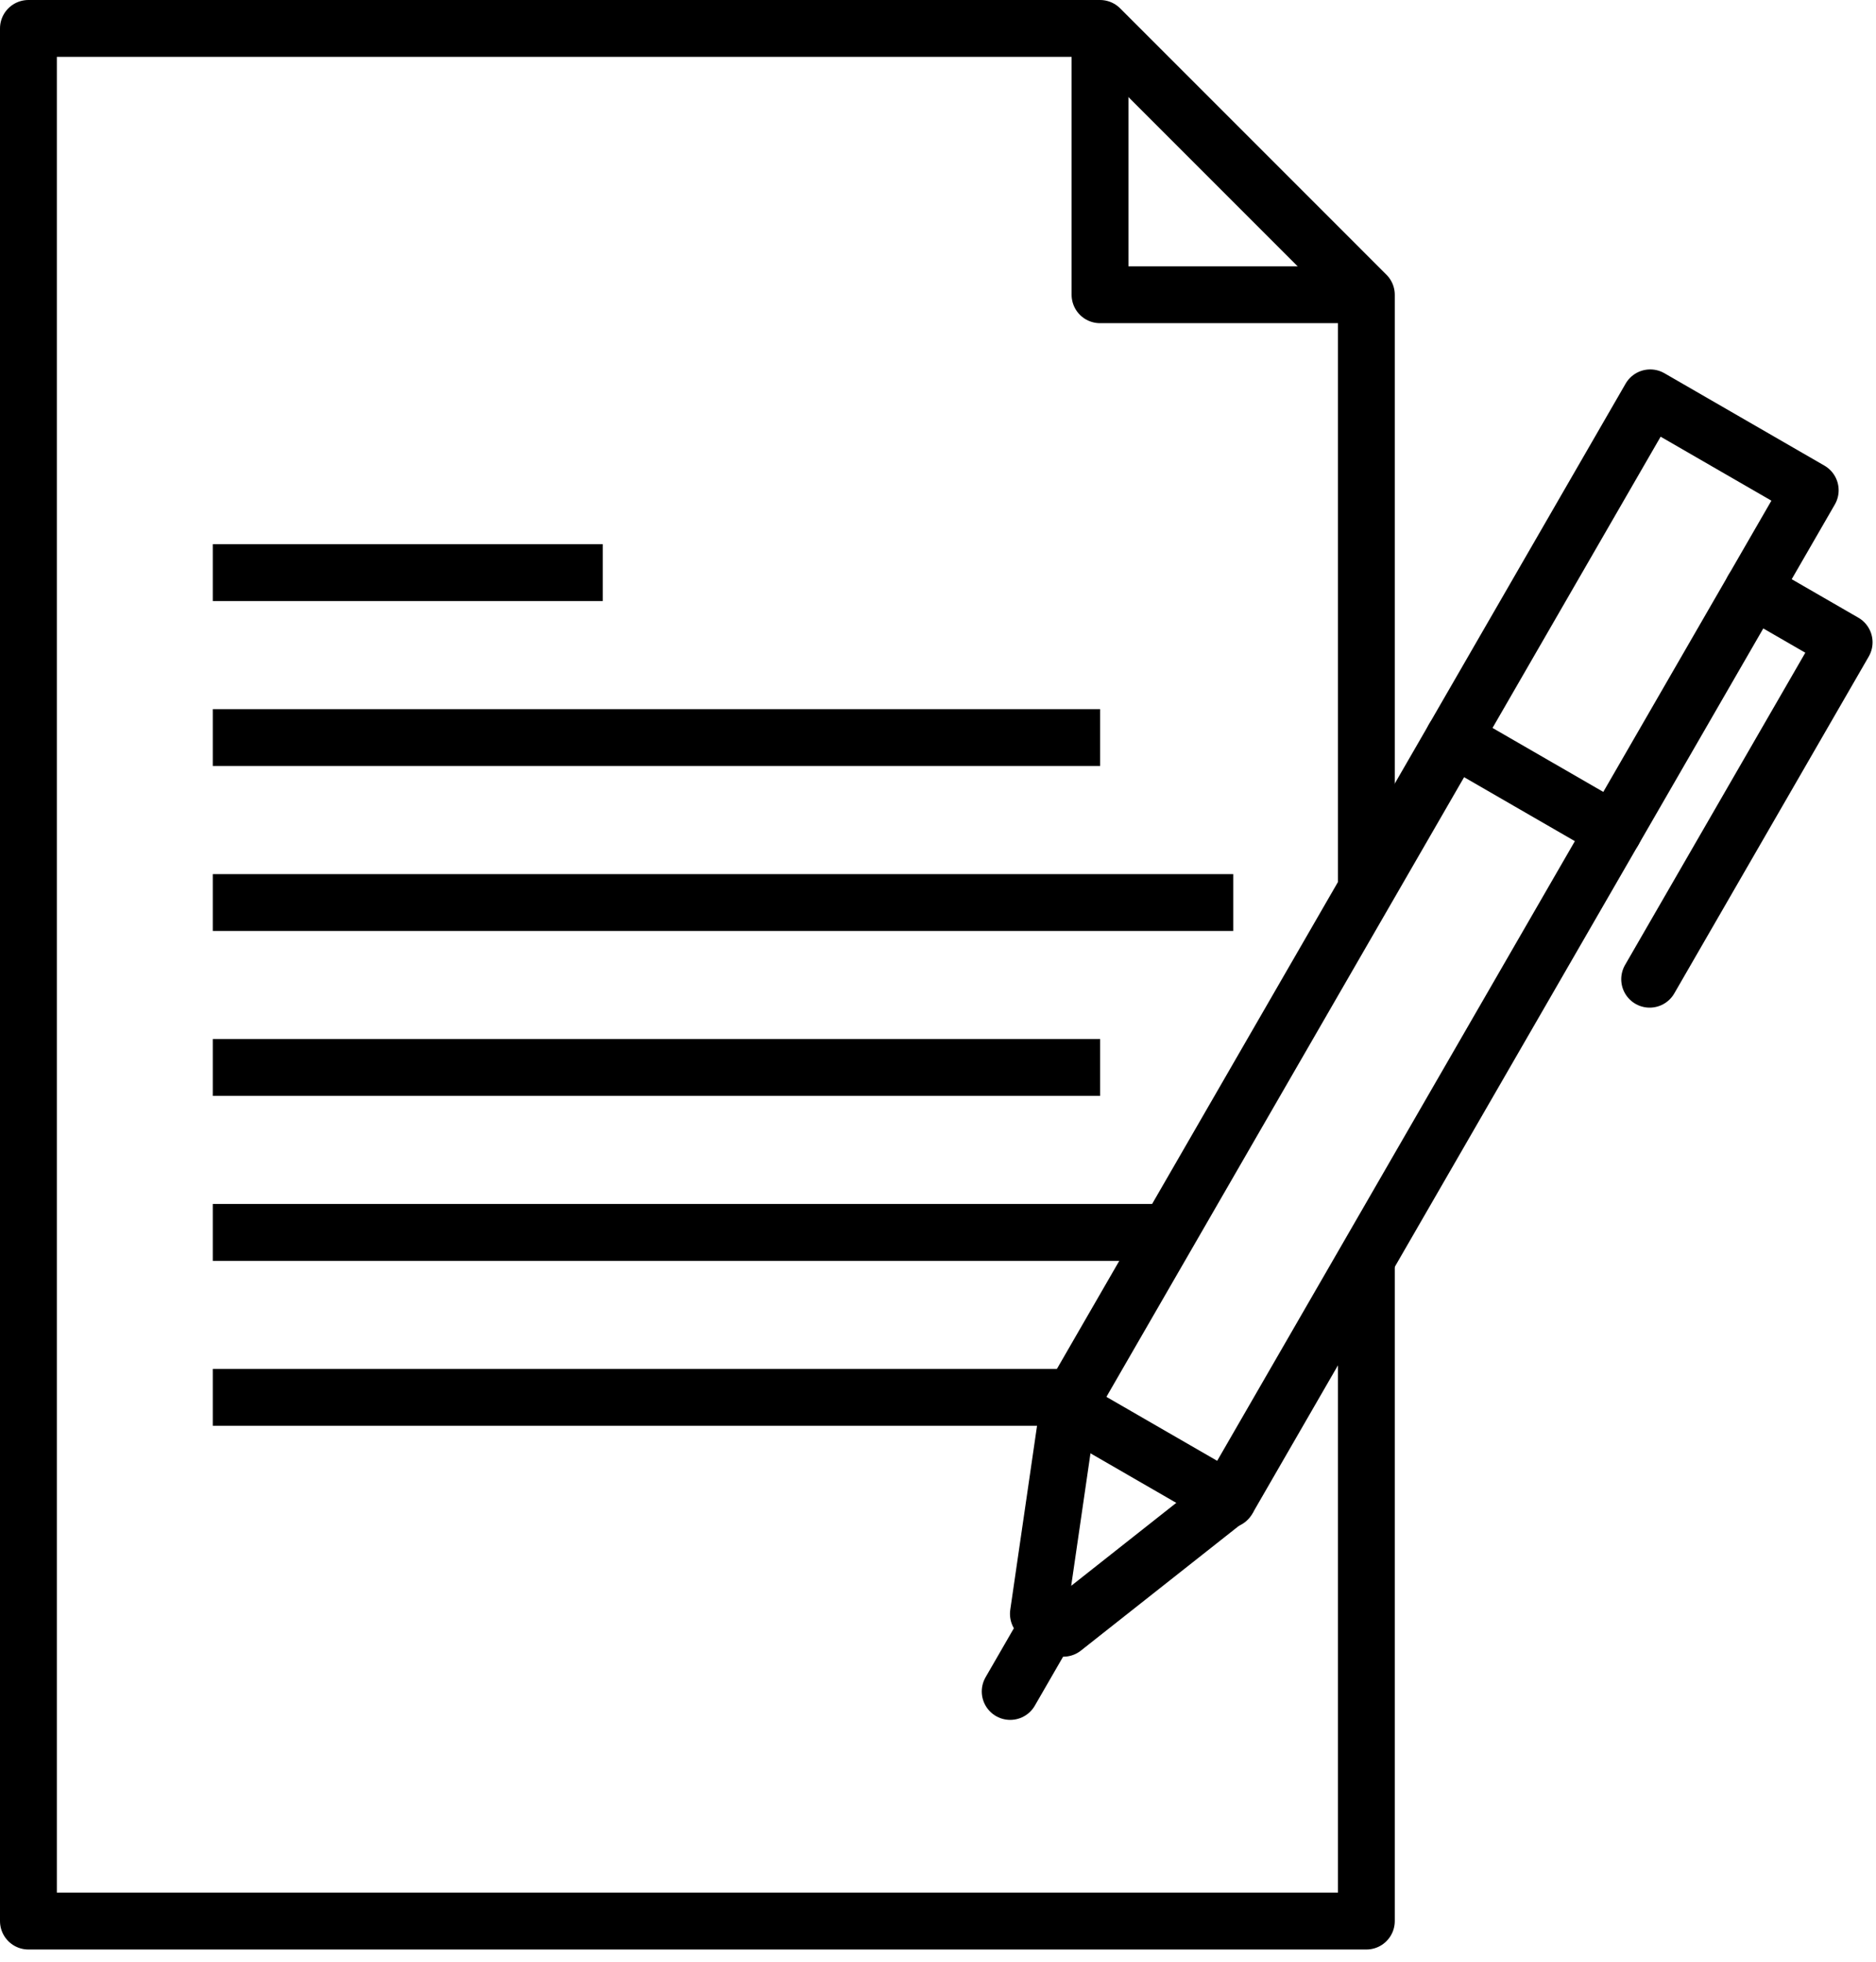
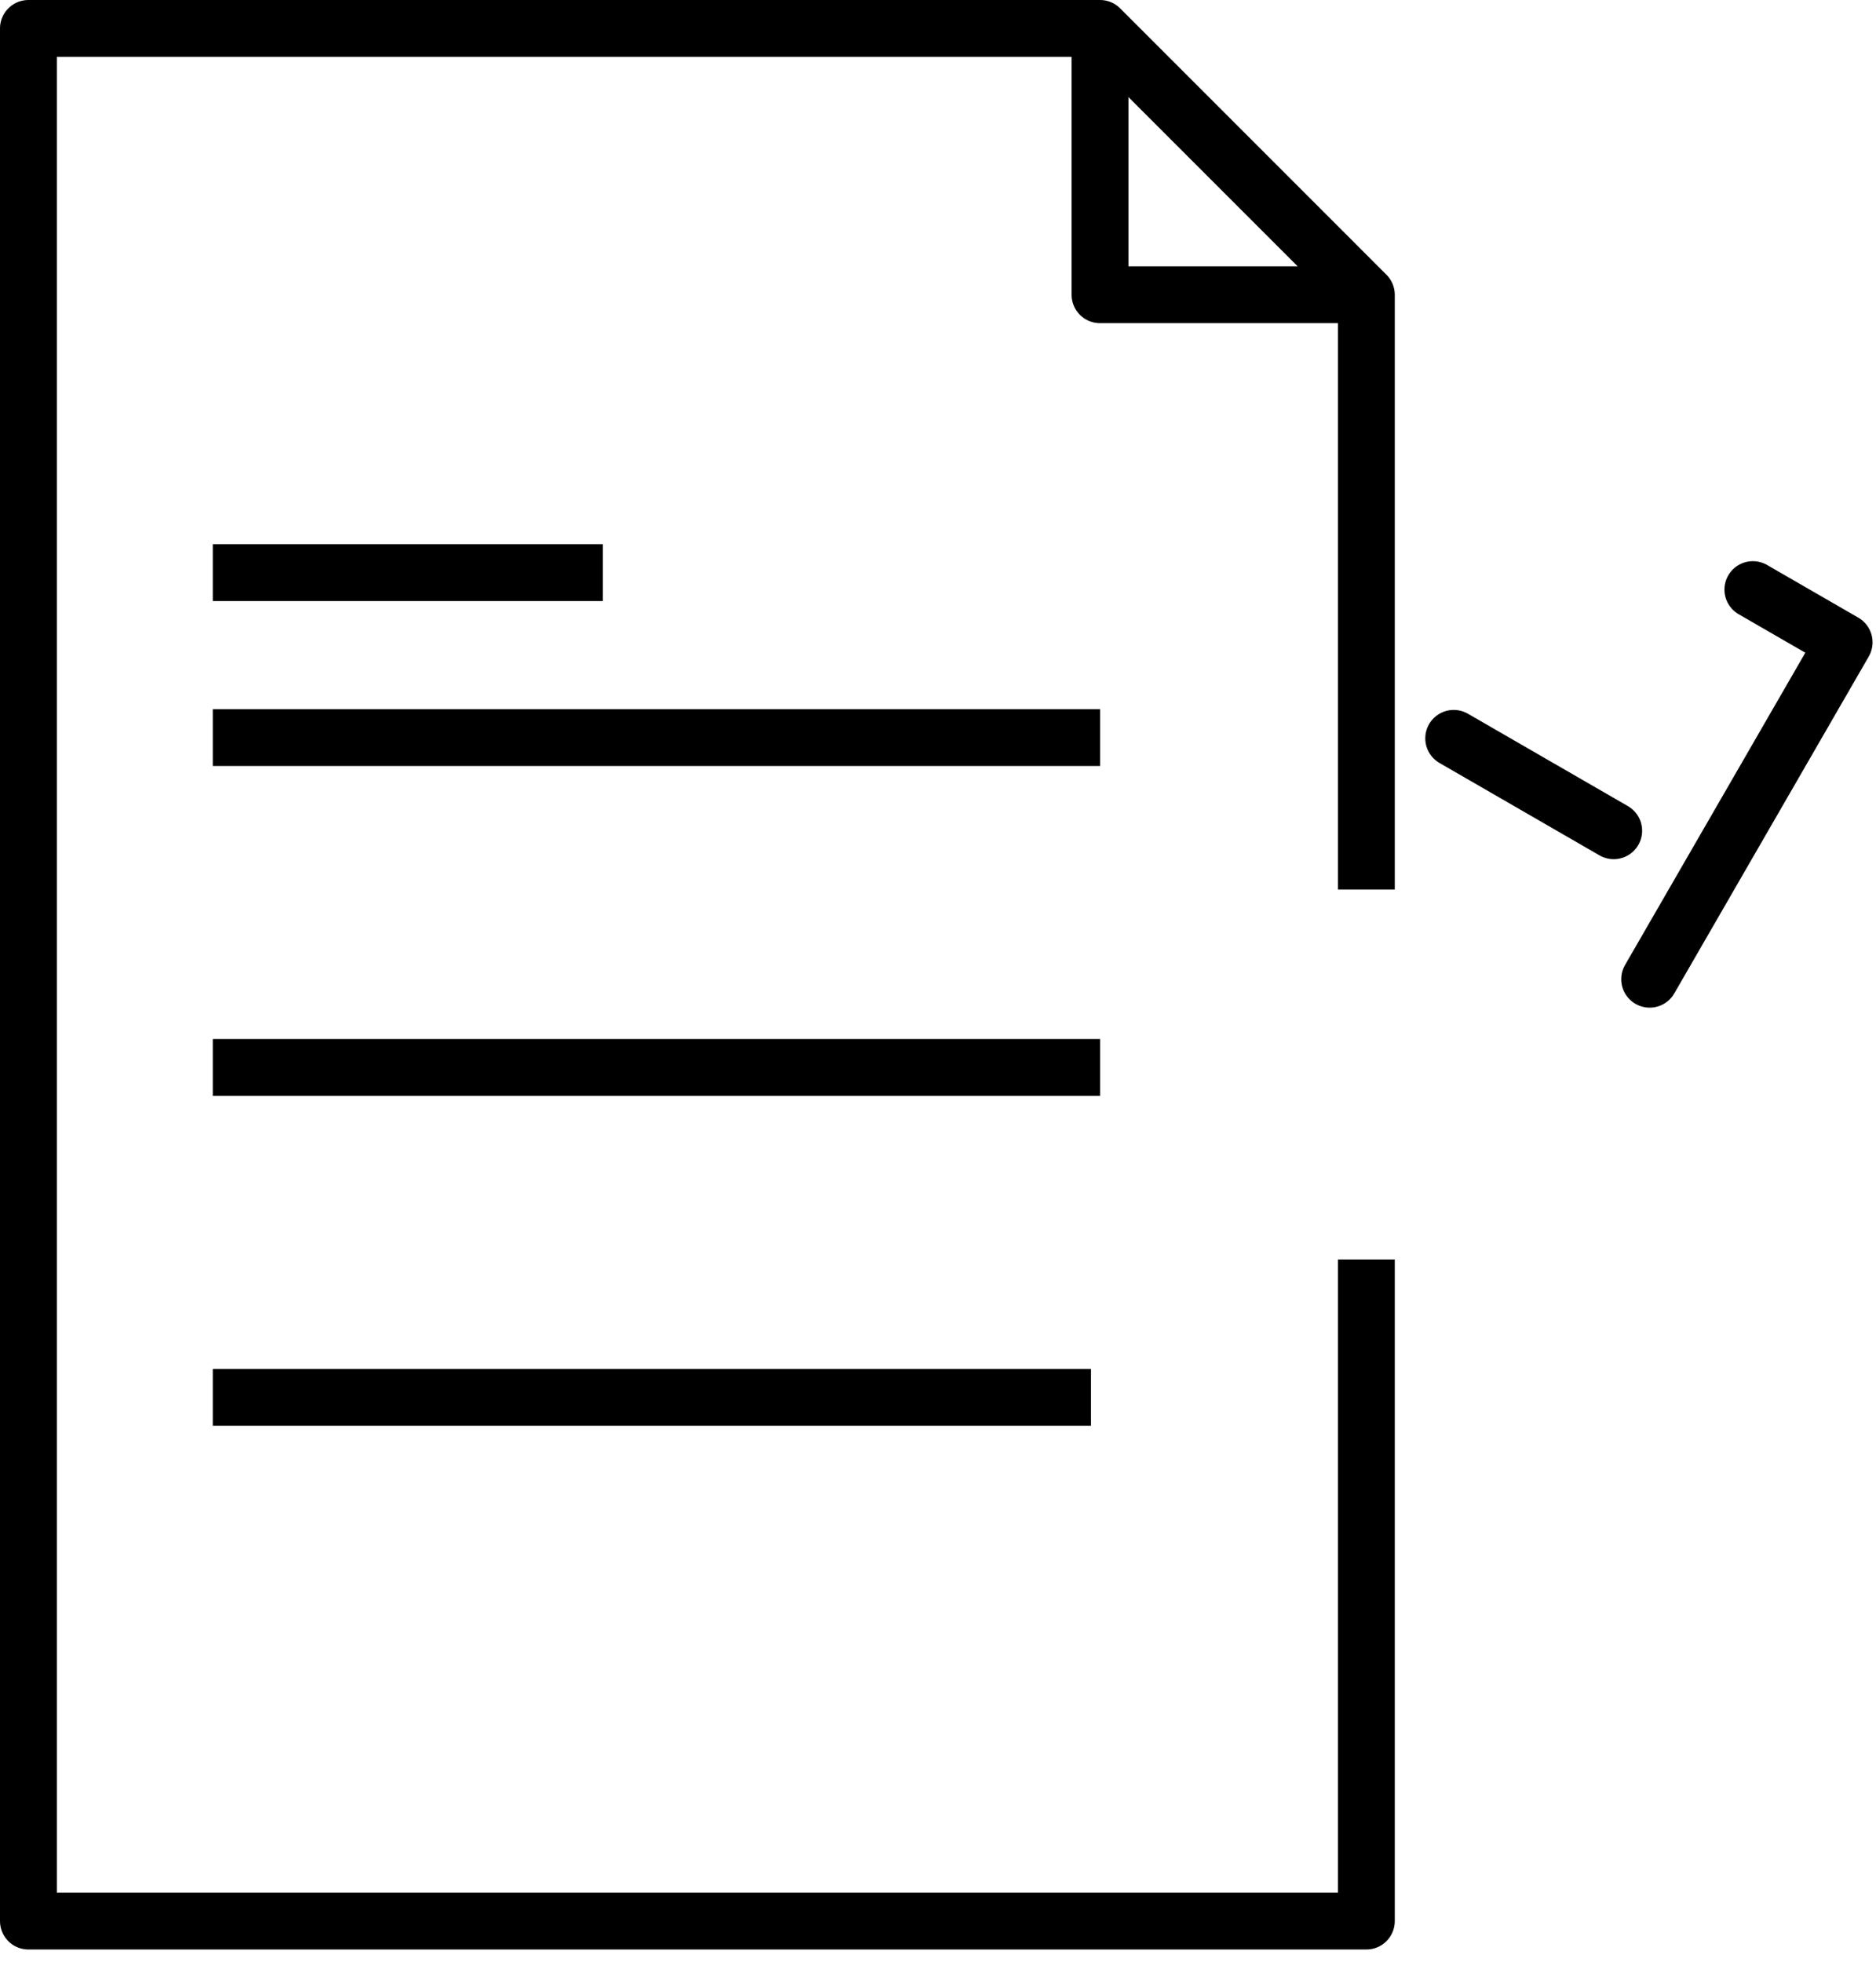
<svg xmlns="http://www.w3.org/2000/svg" width="66" height="69" viewBox="0 0 66 69">
  <g fill="none" fill-rule="evenodd" stroke="currentColor" stroke-linejoin="round" stroke-width="2" transform="translate(1 1)">
    <polyline points="47.07 43.3 47.07 66.57 0 66.57 0 0 37.7 0 47.07 9.37 47.07 30.29" />
    <polyline points="47.073 9.367 37.7 9.367 37.7 0" />
    <line x1="6.486" x2="20.206" y1="19.141" y2="19.141" />
    <line x1="6.486" x2="37.704" y1="24.943" y2="24.943" />
-     <line x1="6.486" x2="42.388" y1="30.745" y2="30.745" />
    <line x1="6.486" x2="37.704" y1="36.546" y2="36.546" />
-     <line x1="6.486" x2="40.118" y1="42.348" y2="42.348" />
    <line x1="6.486" x2="37.382" y1="48.149" y2="48.149" />
-     <polygon stroke-linecap="round" points="42.229 51.677 36.409 56.271 35.532 55.764 36.6 48.427 57.057 12.994 62.686 16.244" />
    <line x1="50.143" x2="55.772" y1="24.97" y2="28.22" stroke-linecap="round" />
-     <line x1="36.559" x2="42.188" y1="48.498" y2="51.748" stroke-linecap="round" />
-     <line x1="35.756" x2="34.54" y1="56.388" y2="58.494" stroke-linecap="round" />
    <polyline stroke-linecap="round" points="60.668 19.738 63.879 21.592 57.037 33.442" />
  </g>
</svg>